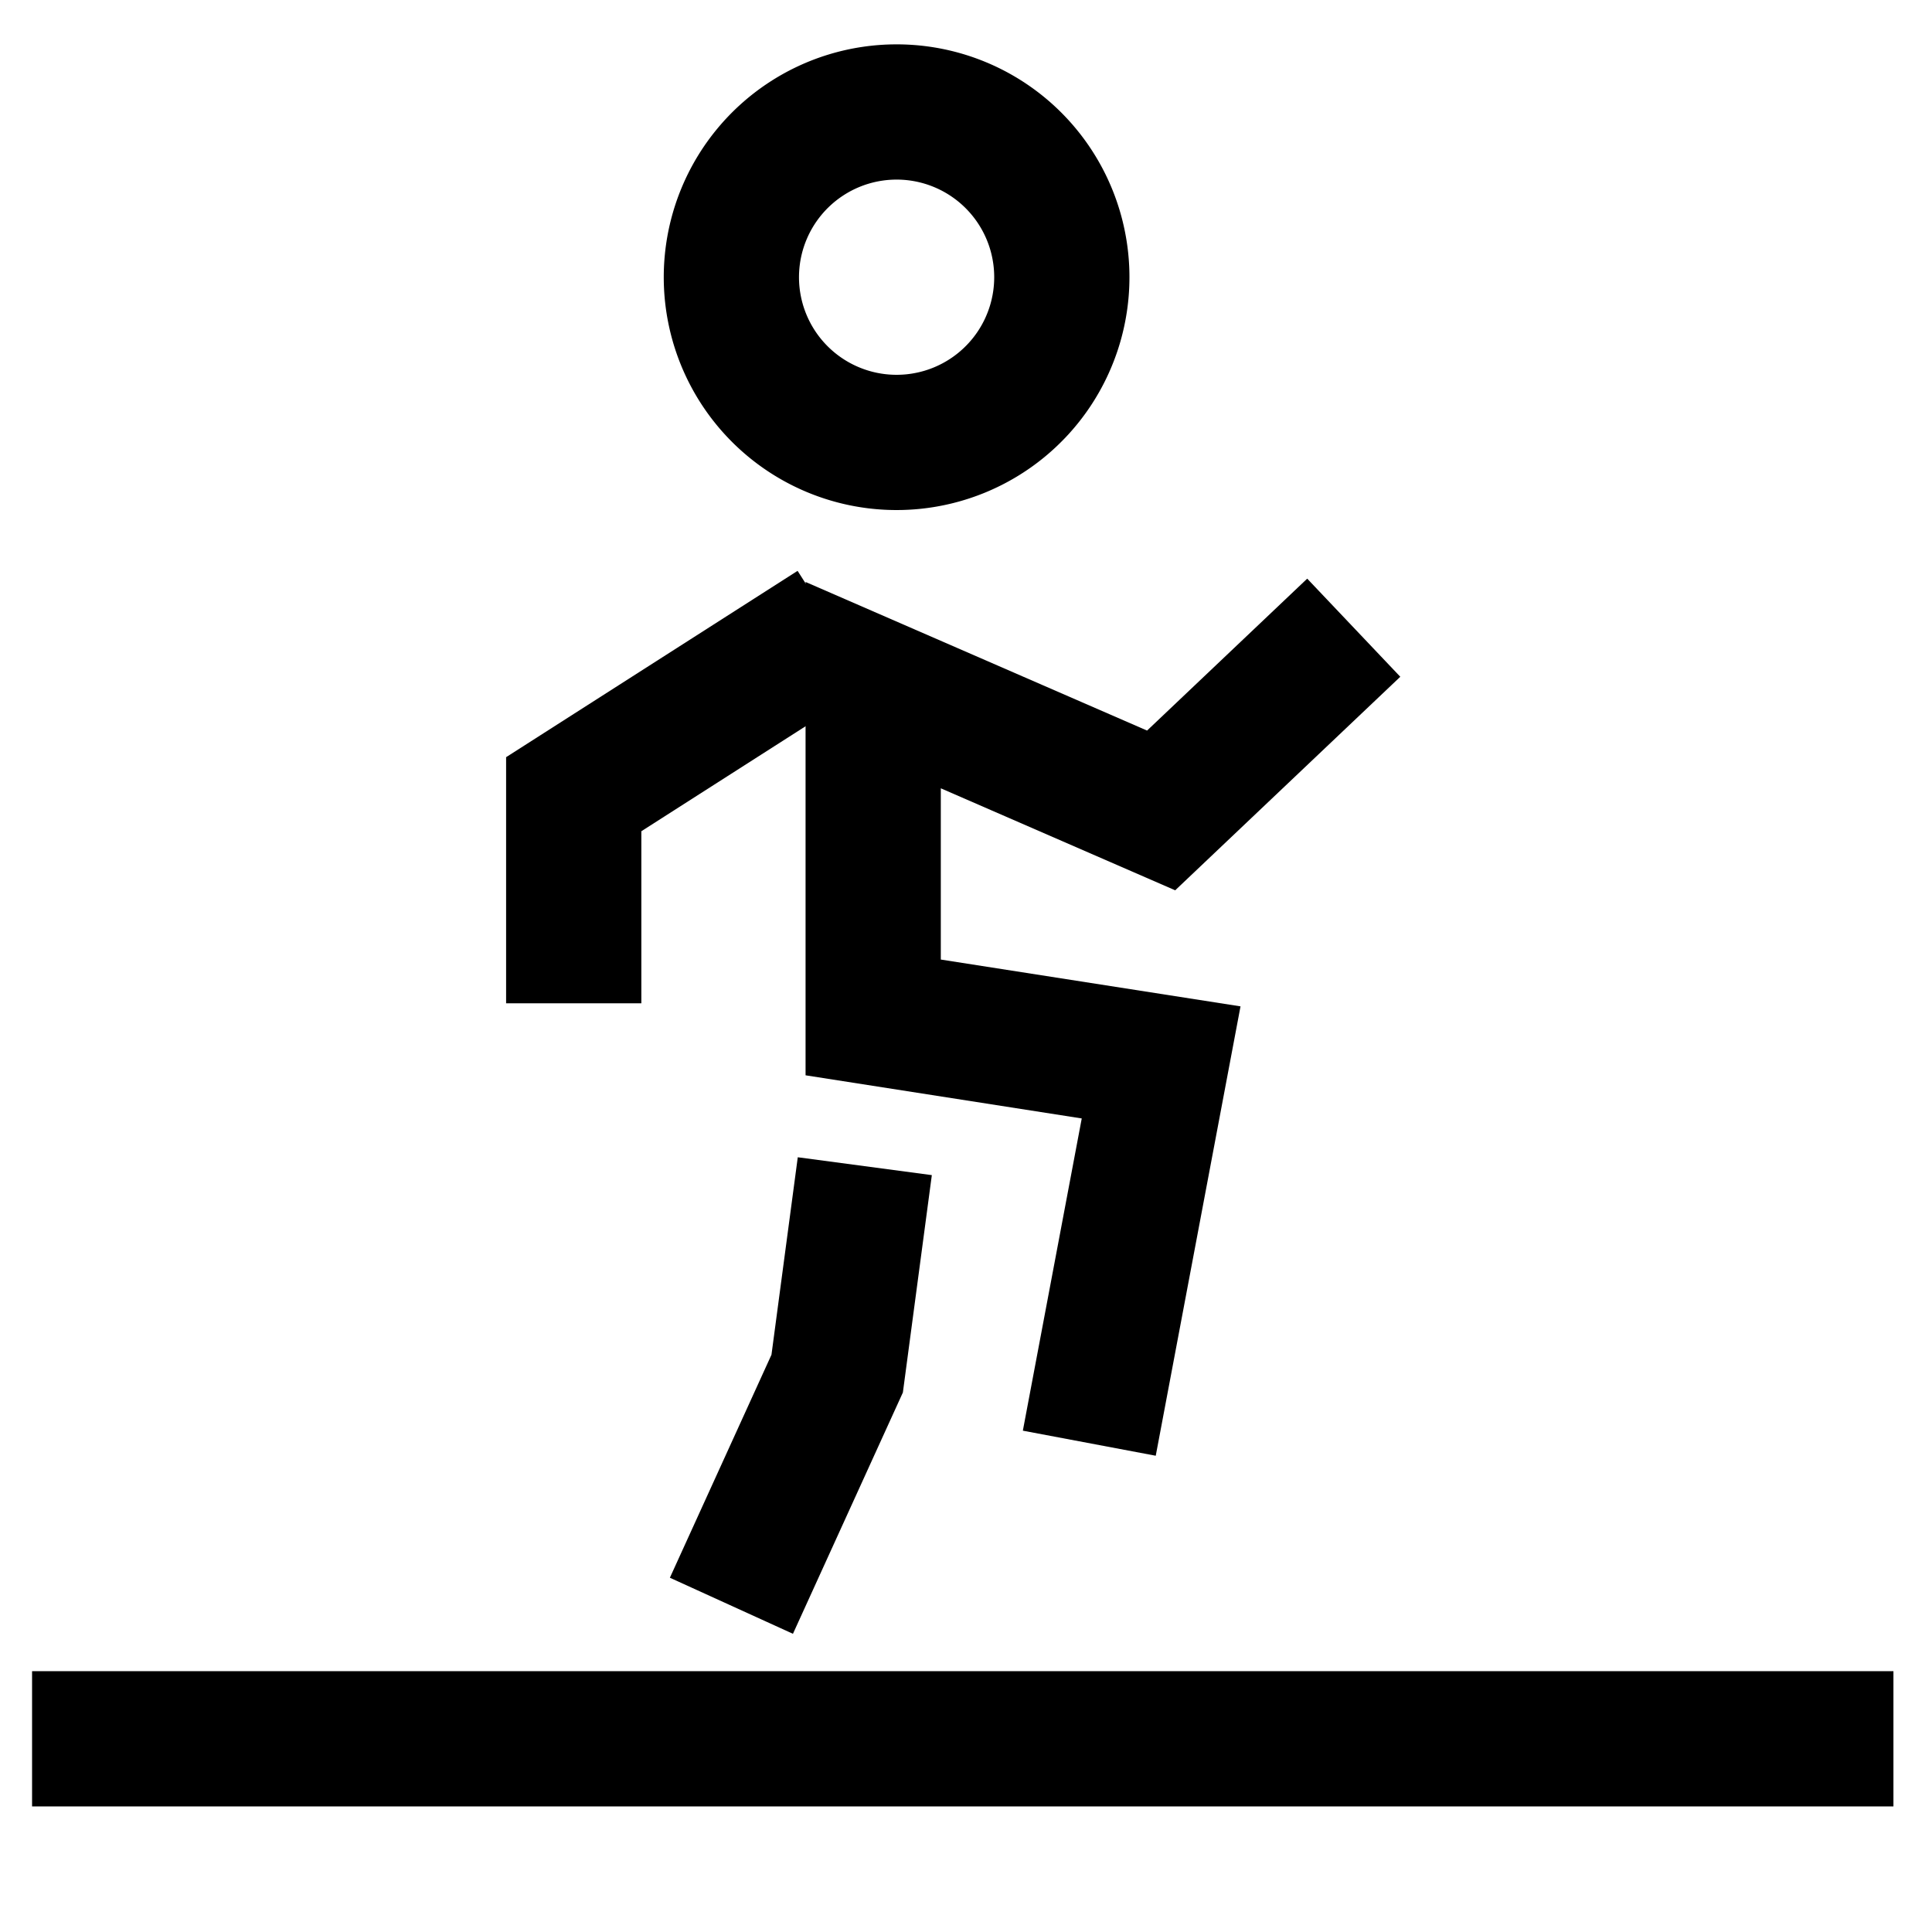
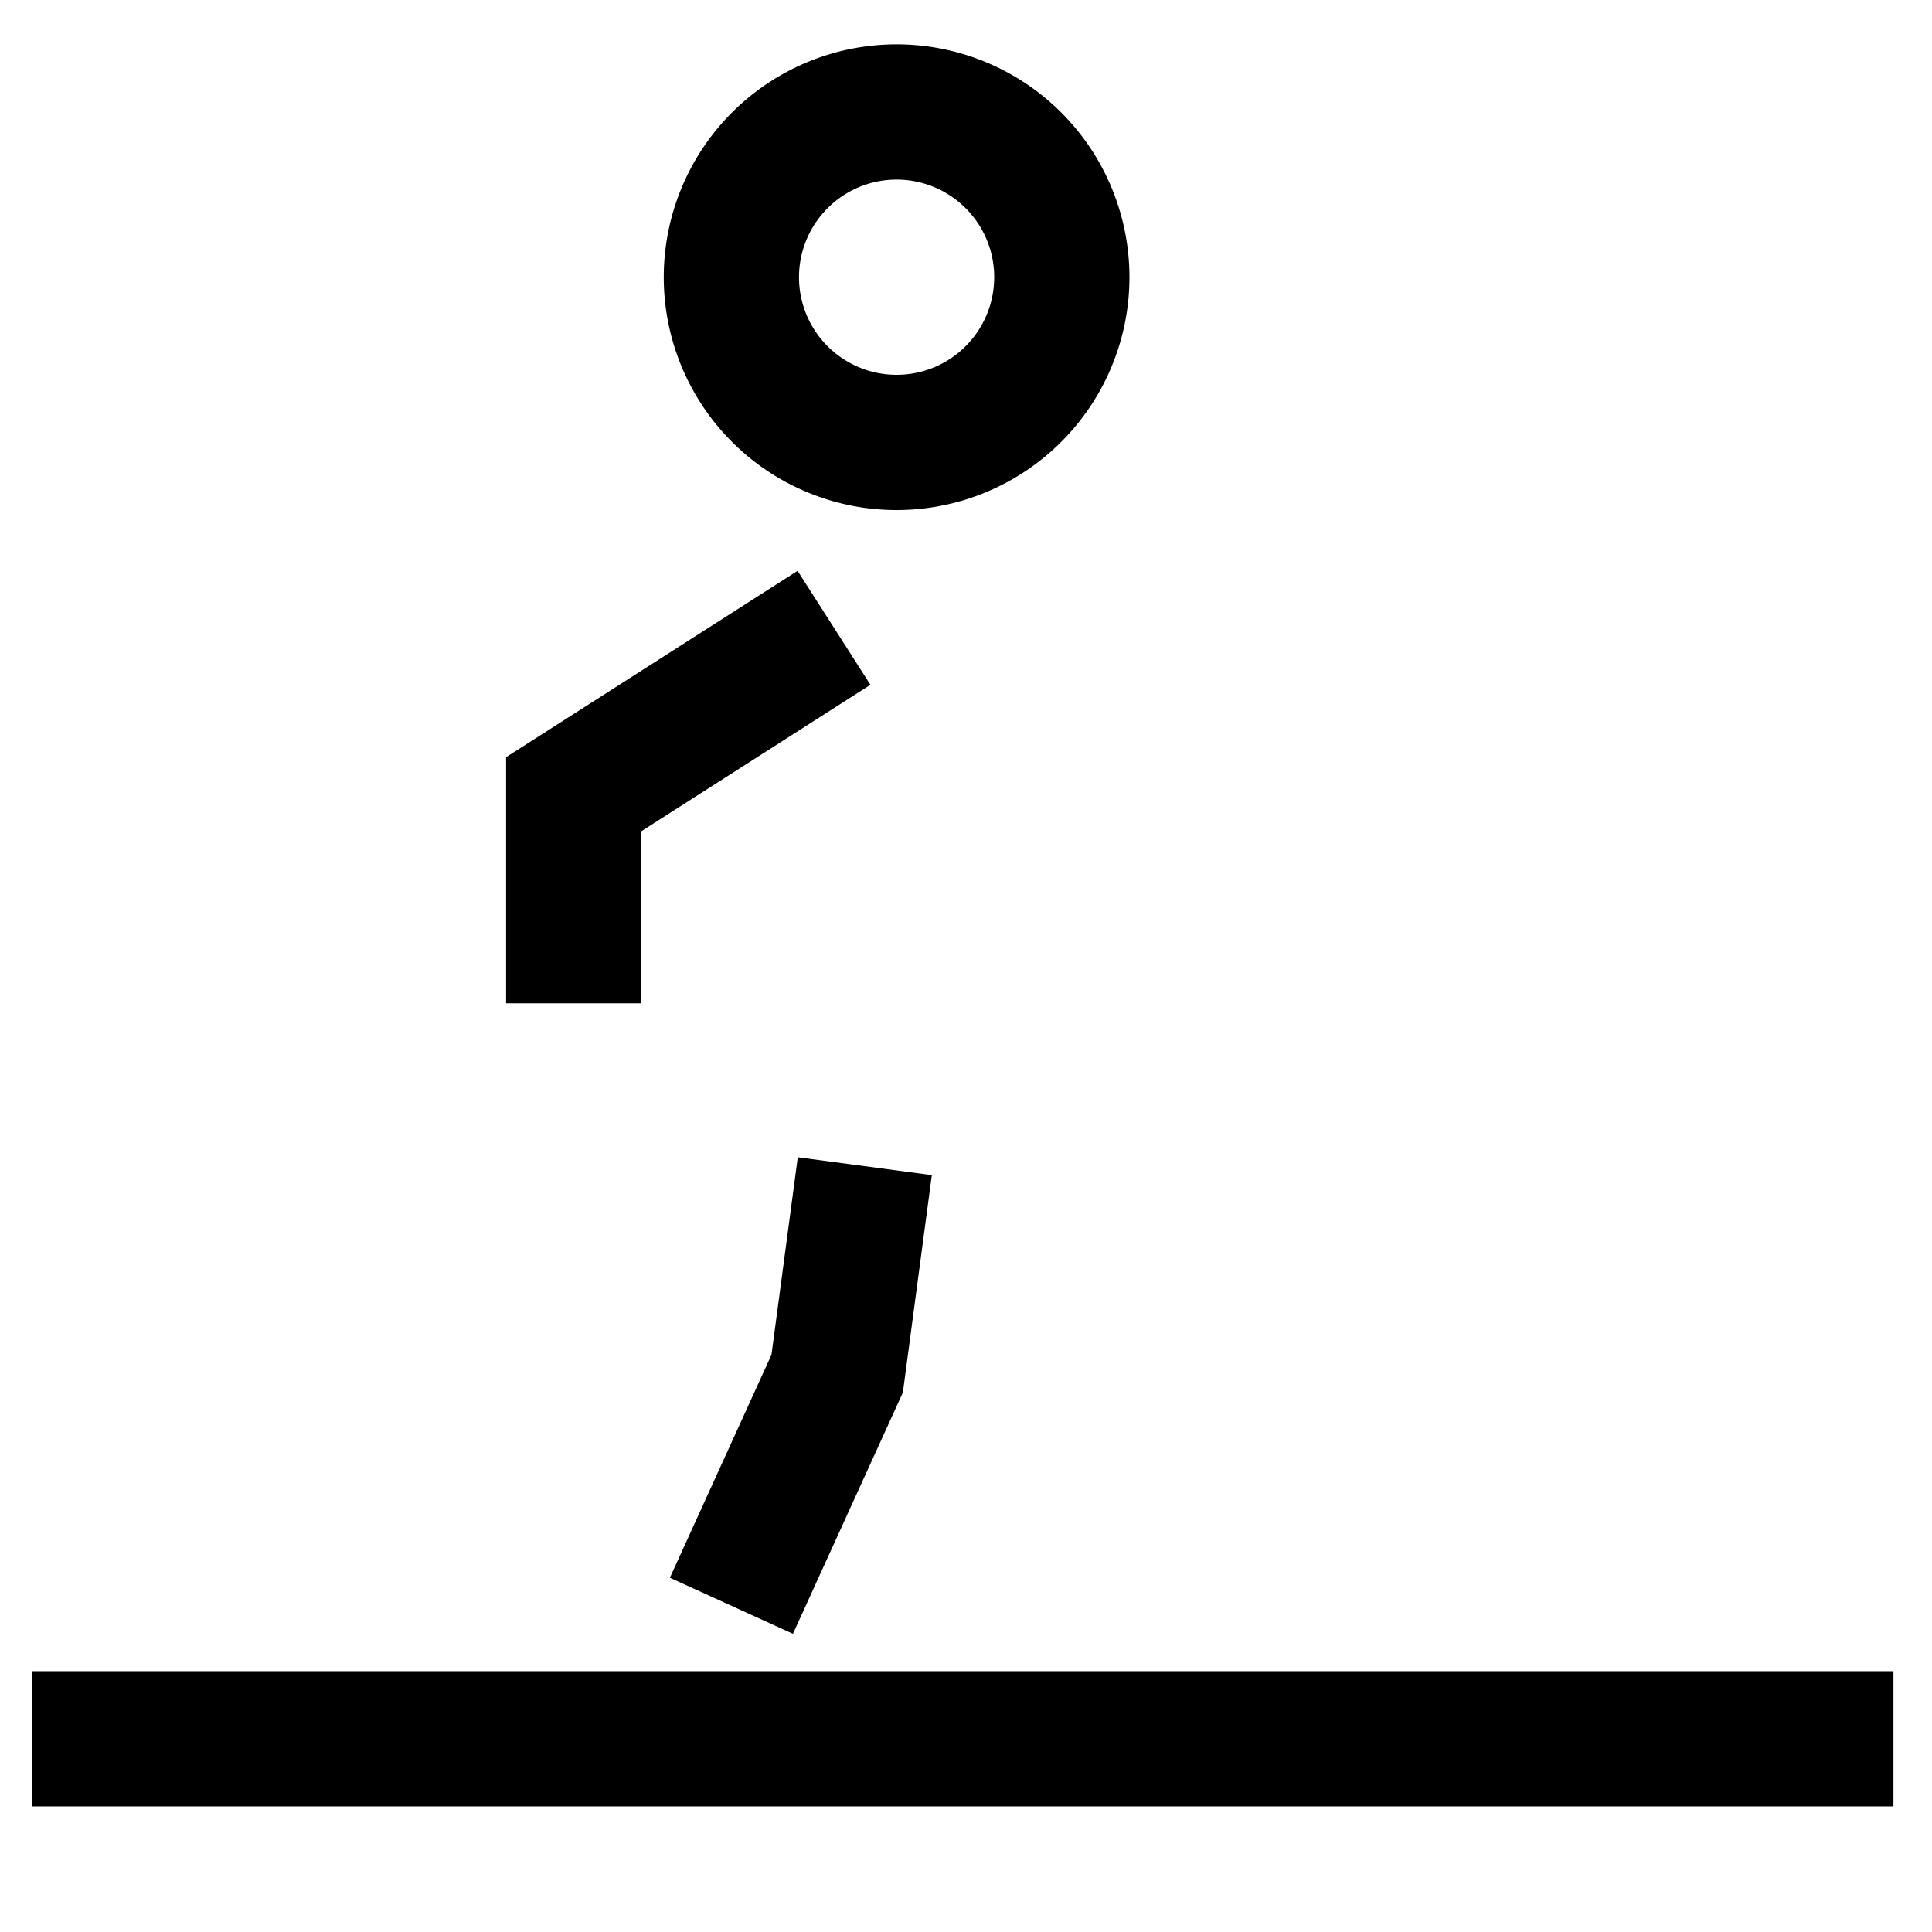
<svg xmlns="http://www.w3.org/2000/svg" width="50" height="50" viewBox="0 0 50 50">
  <defs>
    <clipPath id="clip-path">
      <rect id="Rectangle_15749" data-name="Rectangle 15749" width="50" height="50" transform="translate(278 296)" fill="#fff" stroke="#707070" stroke-width="1" />
    </clipPath>
  </defs>
  <g id="Mask_Group_25206" data-name="Mask Group 25206" transform="translate(-278 -296)" clip-path="url(#clip-path)">
    <path id="Path_76966" data-name="Path 76966" d="M28.127,6.025A4.276,4.276,0,1,1,23.851,1.75h0A4.275,4.275,0,0,1,28.127,6.025Z" transform="translate(277.353 297.148)" fill="none" stroke="#000" stroke-width="3.5" />
-     <path id="Path_76967" data-name="Path 76967" d="M29.418,40.749l1.859-9.855L23.825,29.73v-8.6l7.452,3.243,4.985-4.729" transform="translate(276.773 292.601)" fill="none" stroke="#000" stroke-width="3.5" />
    <path id="Path_76969" data-name="Path 76969" d="M6.645-.223,5.93,5.145,3.193,11.153" transform="translate(293.736 326.404)" fill="none" stroke="#000" stroke-width="3.5" />
    <path id="Path_76968" data-name="Path 76968" d="M-7947.355-12406.812l-6.736,4.306v5.411" transform="translate(8246.939 12719.06)" fill="none" stroke="#000" stroke-width="3.5" />
    <path id="Path_76975" data-name="Path 76975" d="M-7969-12402.555h48.172" transform="translate(8247.83 12743.555)" fill="none" stroke="#000" stroke-width="3.5" />
  </g>
</svg>